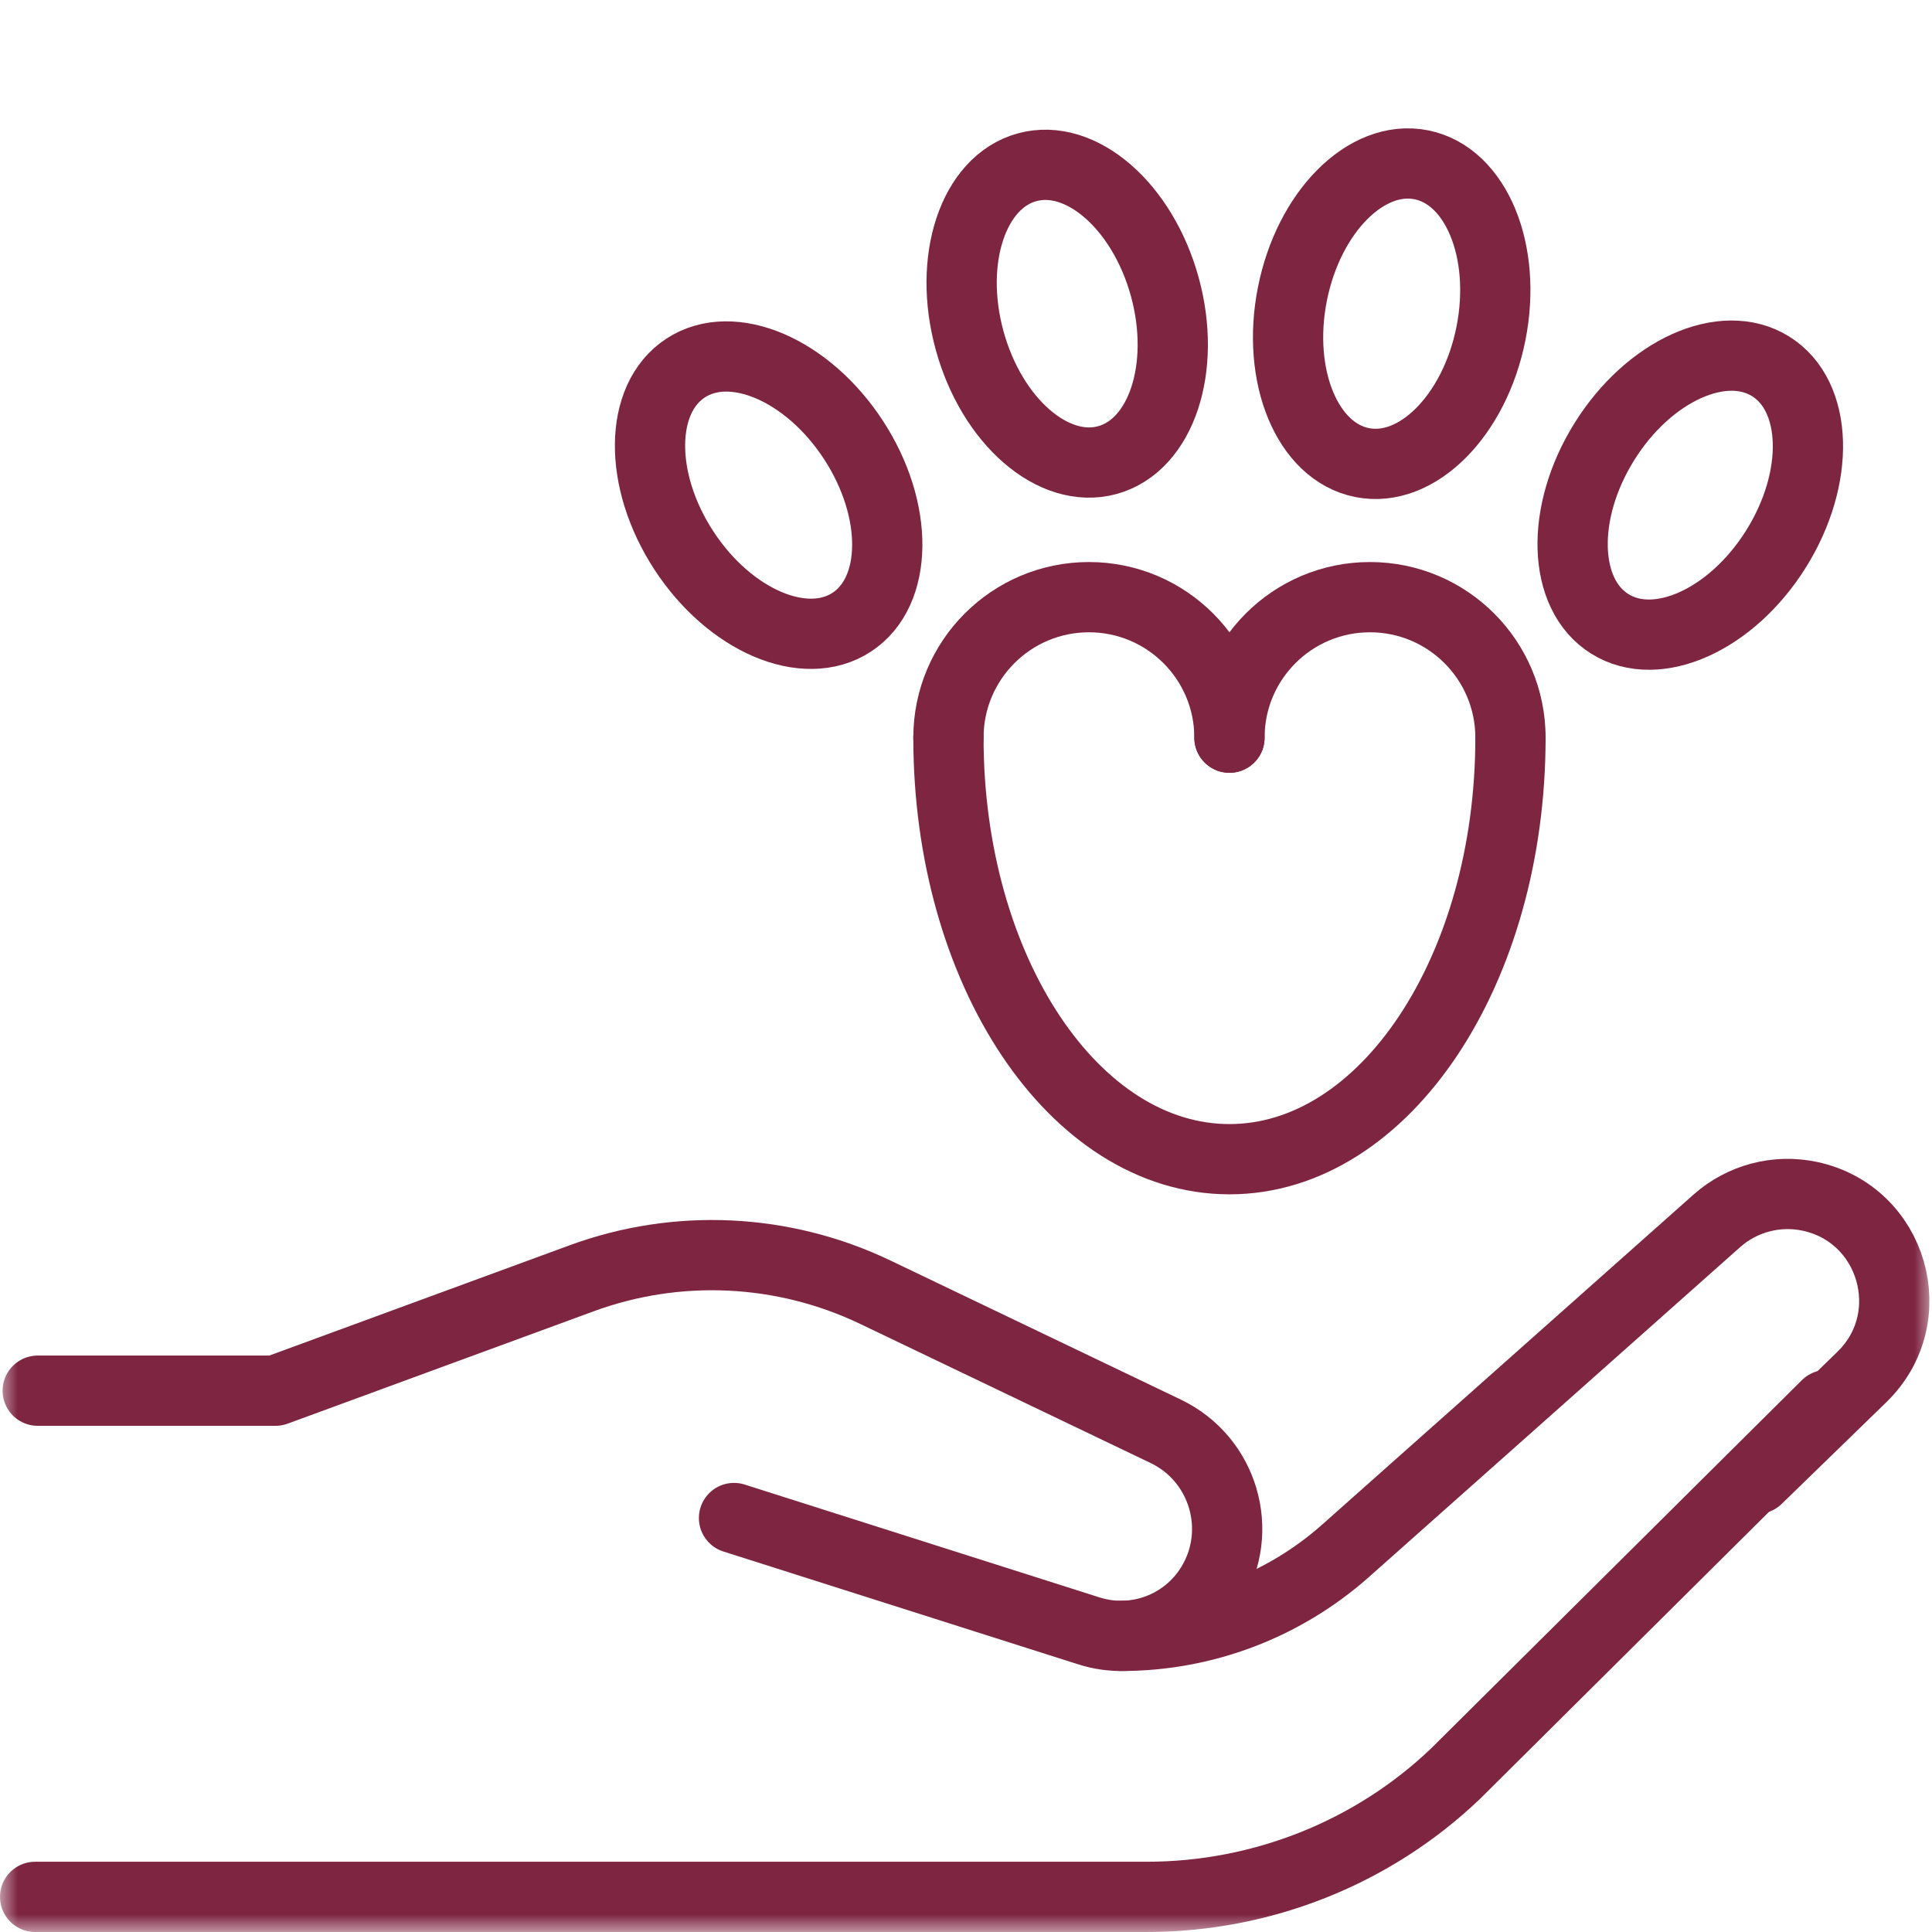
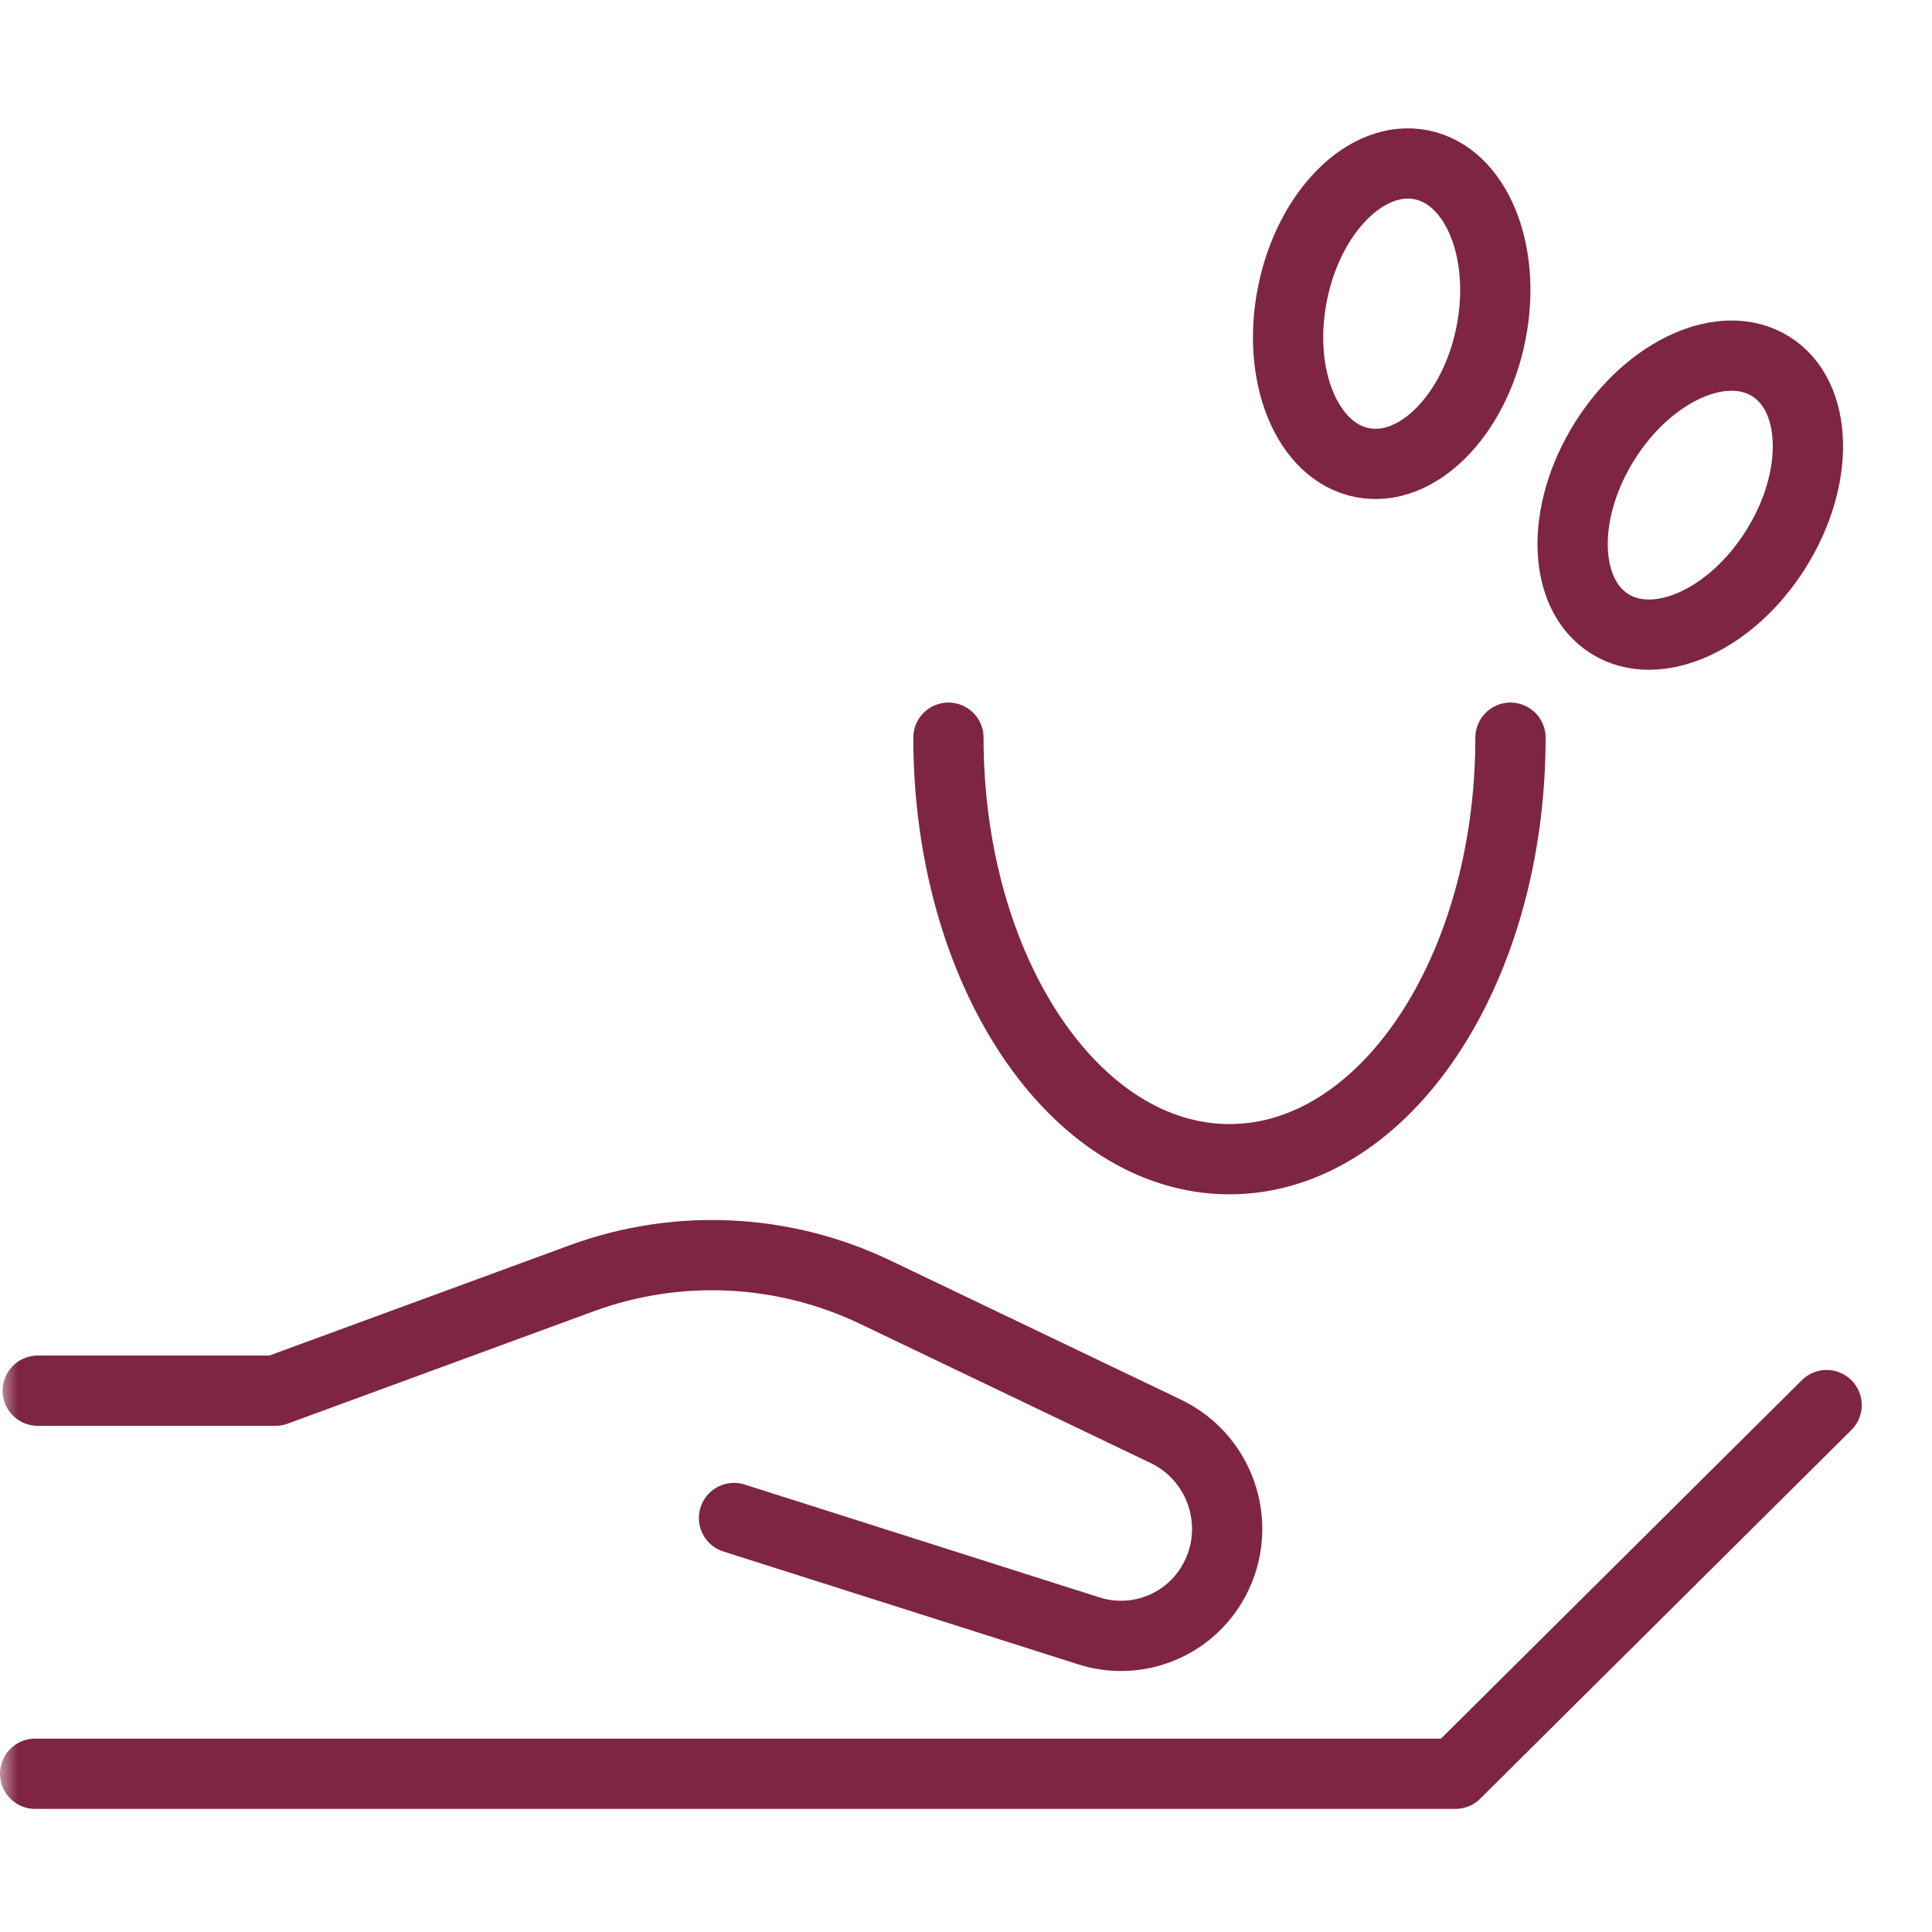
<svg xmlns="http://www.w3.org/2000/svg" width="55" height="55" viewBox="0 0 55 55" fill="none">
  <mask id="mask0_41_111" style="mask-type:luminance" maskUnits="userSpaceOnUse" x="0" y="0" width="55" height="55">
    <path d="M54 54V1H1V54H54Z" fill="white" stroke="white" stroke-width="2" />
  </mask>
  <g mask="url(#mask0_41_111)">
    <path d="M20.896 43.215L30.999 46.428C32.319 46.848 33.755 46.314 34.48 45.133C35.435 43.577 34.832 41.535 33.185 40.746L24.919 36.787C22.299 35.533 19.283 35.389 16.556 36.391L7.844 39.59H1.074" stroke="#7E2542" stroke-width="2" stroke-miterlimit="10" stroke-linecap="round" stroke-linejoin="round" />
-     <path d="M52 40L41.434 50.495C39.08 52.743 35.926 54 32.643 54H1" stroke="#7E2542" stroke-width="2" stroke-miterlimit="10" stroke-linecap="round" stroke-linejoin="round" />
-     <path d="M31.927 46.57C34.28 46.57 36.551 45.707 38.31 44.144L48.874 34.756C49.594 34.116 50.577 33.856 51.52 34.056C53.894 34.561 54.744 37.509 53.004 39.2L50.023 42.097" stroke="#7E2542" stroke-width="2" stroke-miterlimit="10" stroke-linecap="round" stroke-linejoin="round" />
+     <path d="M52 40L41.434 50.495H1" stroke="#7E2542" stroke-width="2" stroke-miterlimit="10" stroke-linecap="round" stroke-linejoin="round" />
  </g>
  <path d="M43 21C43 27.627 39.418 33 35 33C30.582 33 27 27.627 27 21" stroke="#7E2542" stroke-width="2" stroke-miterlimit="10" stroke-linecap="round" stroke-linejoin="round" />
-   <path d="M35 21C35 18.791 36.791 17 39 17C41.209 17 43 18.791 43 21" stroke="#7E2542" stroke-width="2" stroke-miterlimit="10" stroke-linecap="round" stroke-linejoin="round" />
-   <path d="M27 21C27 18.791 28.791 17 31 17C33.209 17 35 18.791 35 21" stroke="#7E2542" stroke-width="2" stroke-miterlimit="10" stroke-linecap="round" stroke-linejoin="round" />
-   <path d="M31.525 13.098C33.059 12.677 33.791 10.47 33.16 8.168C32.528 5.866 30.772 4.341 29.238 4.762C27.703 5.183 26.971 7.391 27.603 9.693C28.234 11.995 29.99 13.519 31.525 13.098Z" stroke="#7E2542" stroke-width="2" stroke-miterlimit="10" stroke-linecap="round" stroke-linejoin="round" />
  <path d="M38.777 13.169C40.338 13.479 41.98 11.832 42.445 9.491C42.91 7.15 42.021 5.001 40.46 4.691C38.899 4.381 37.257 6.028 36.792 8.369C36.328 10.711 37.216 12.86 38.777 13.169Z" stroke="#7E2542" stroke-width="2" stroke-miterlimit="10" stroke-linecap="round" stroke-linejoin="round" />
-   <path d="M24.245 17.714C25.577 16.844 25.599 14.519 24.294 12.52C22.988 10.522 20.85 9.607 19.518 10.477C18.186 11.347 18.164 13.673 19.469 15.671C20.774 17.67 22.912 18.584 24.245 17.714Z" stroke="#7E2542" stroke-width="2" stroke-miterlimit="10" stroke-linecap="round" stroke-linejoin="round" />
  <path d="M45.828 17.761C47.177 18.604 49.297 17.647 50.562 15.623C51.827 13.599 51.759 11.274 50.409 10.431C49.06 9.587 46.94 10.544 45.675 12.569C44.41 14.593 44.478 16.918 45.828 17.761Z" stroke="#7E2542" stroke-width="2" stroke-miterlimit="10" stroke-linecap="round" stroke-linejoin="round" />
</svg>